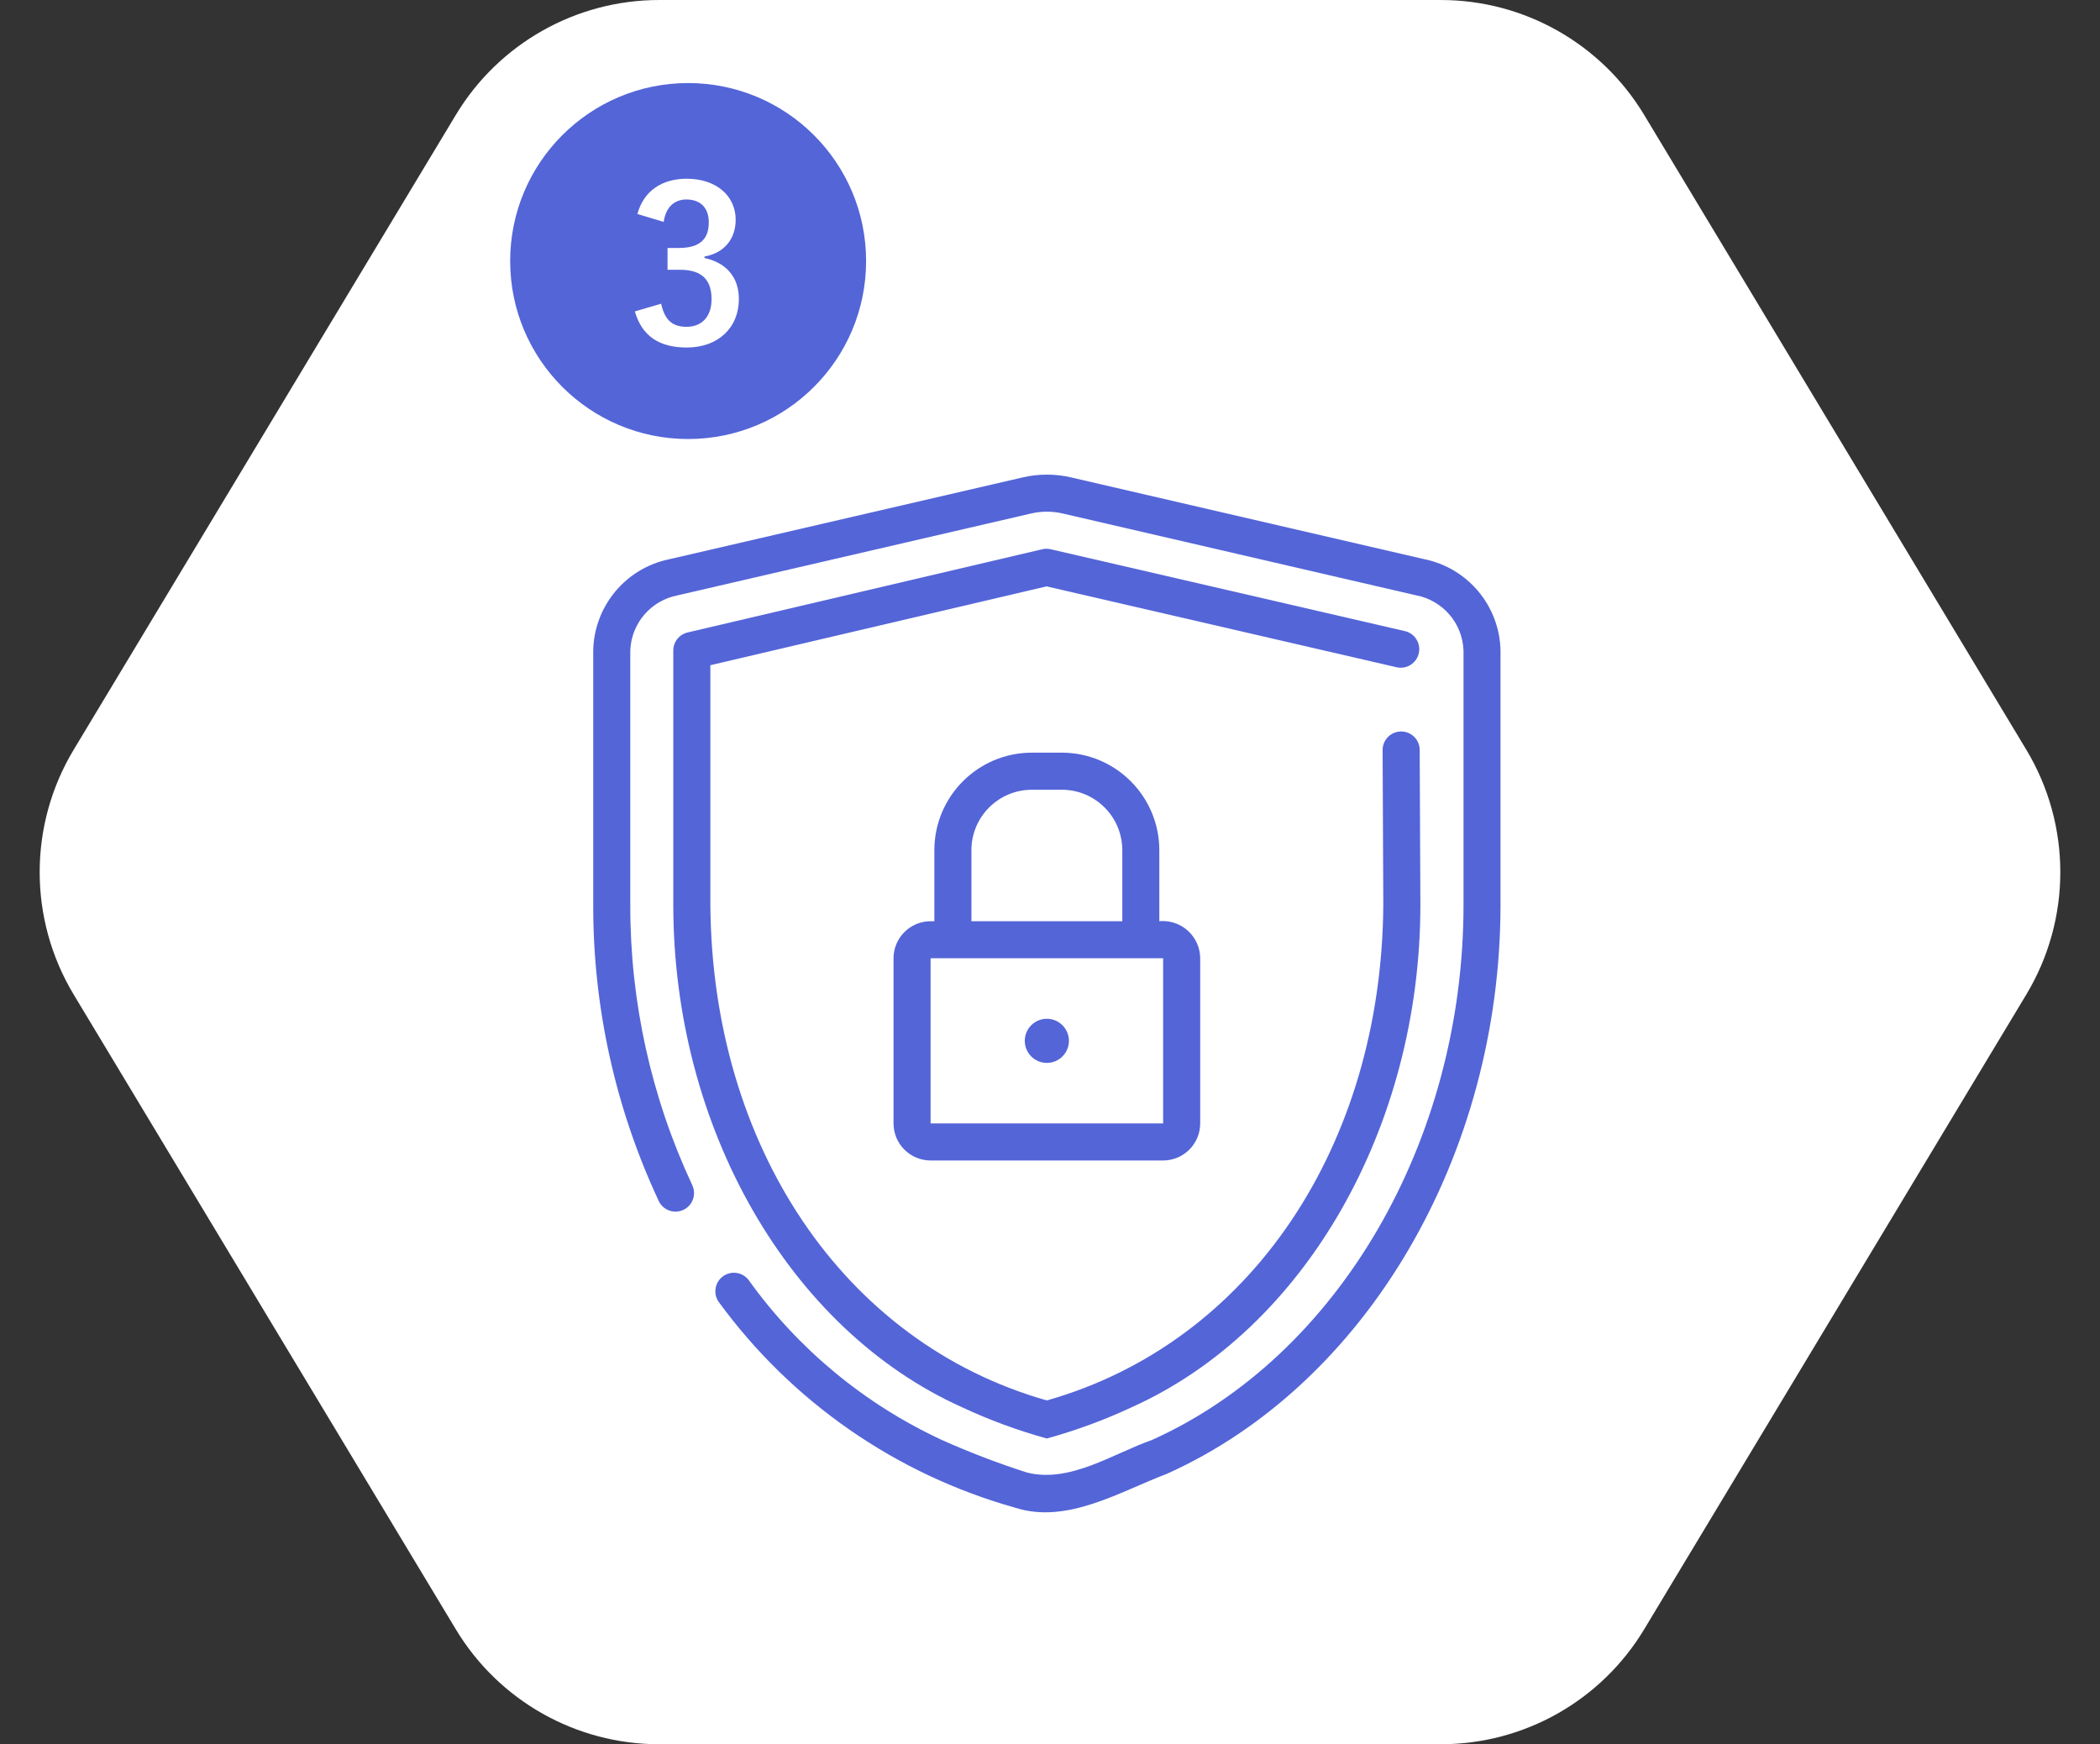
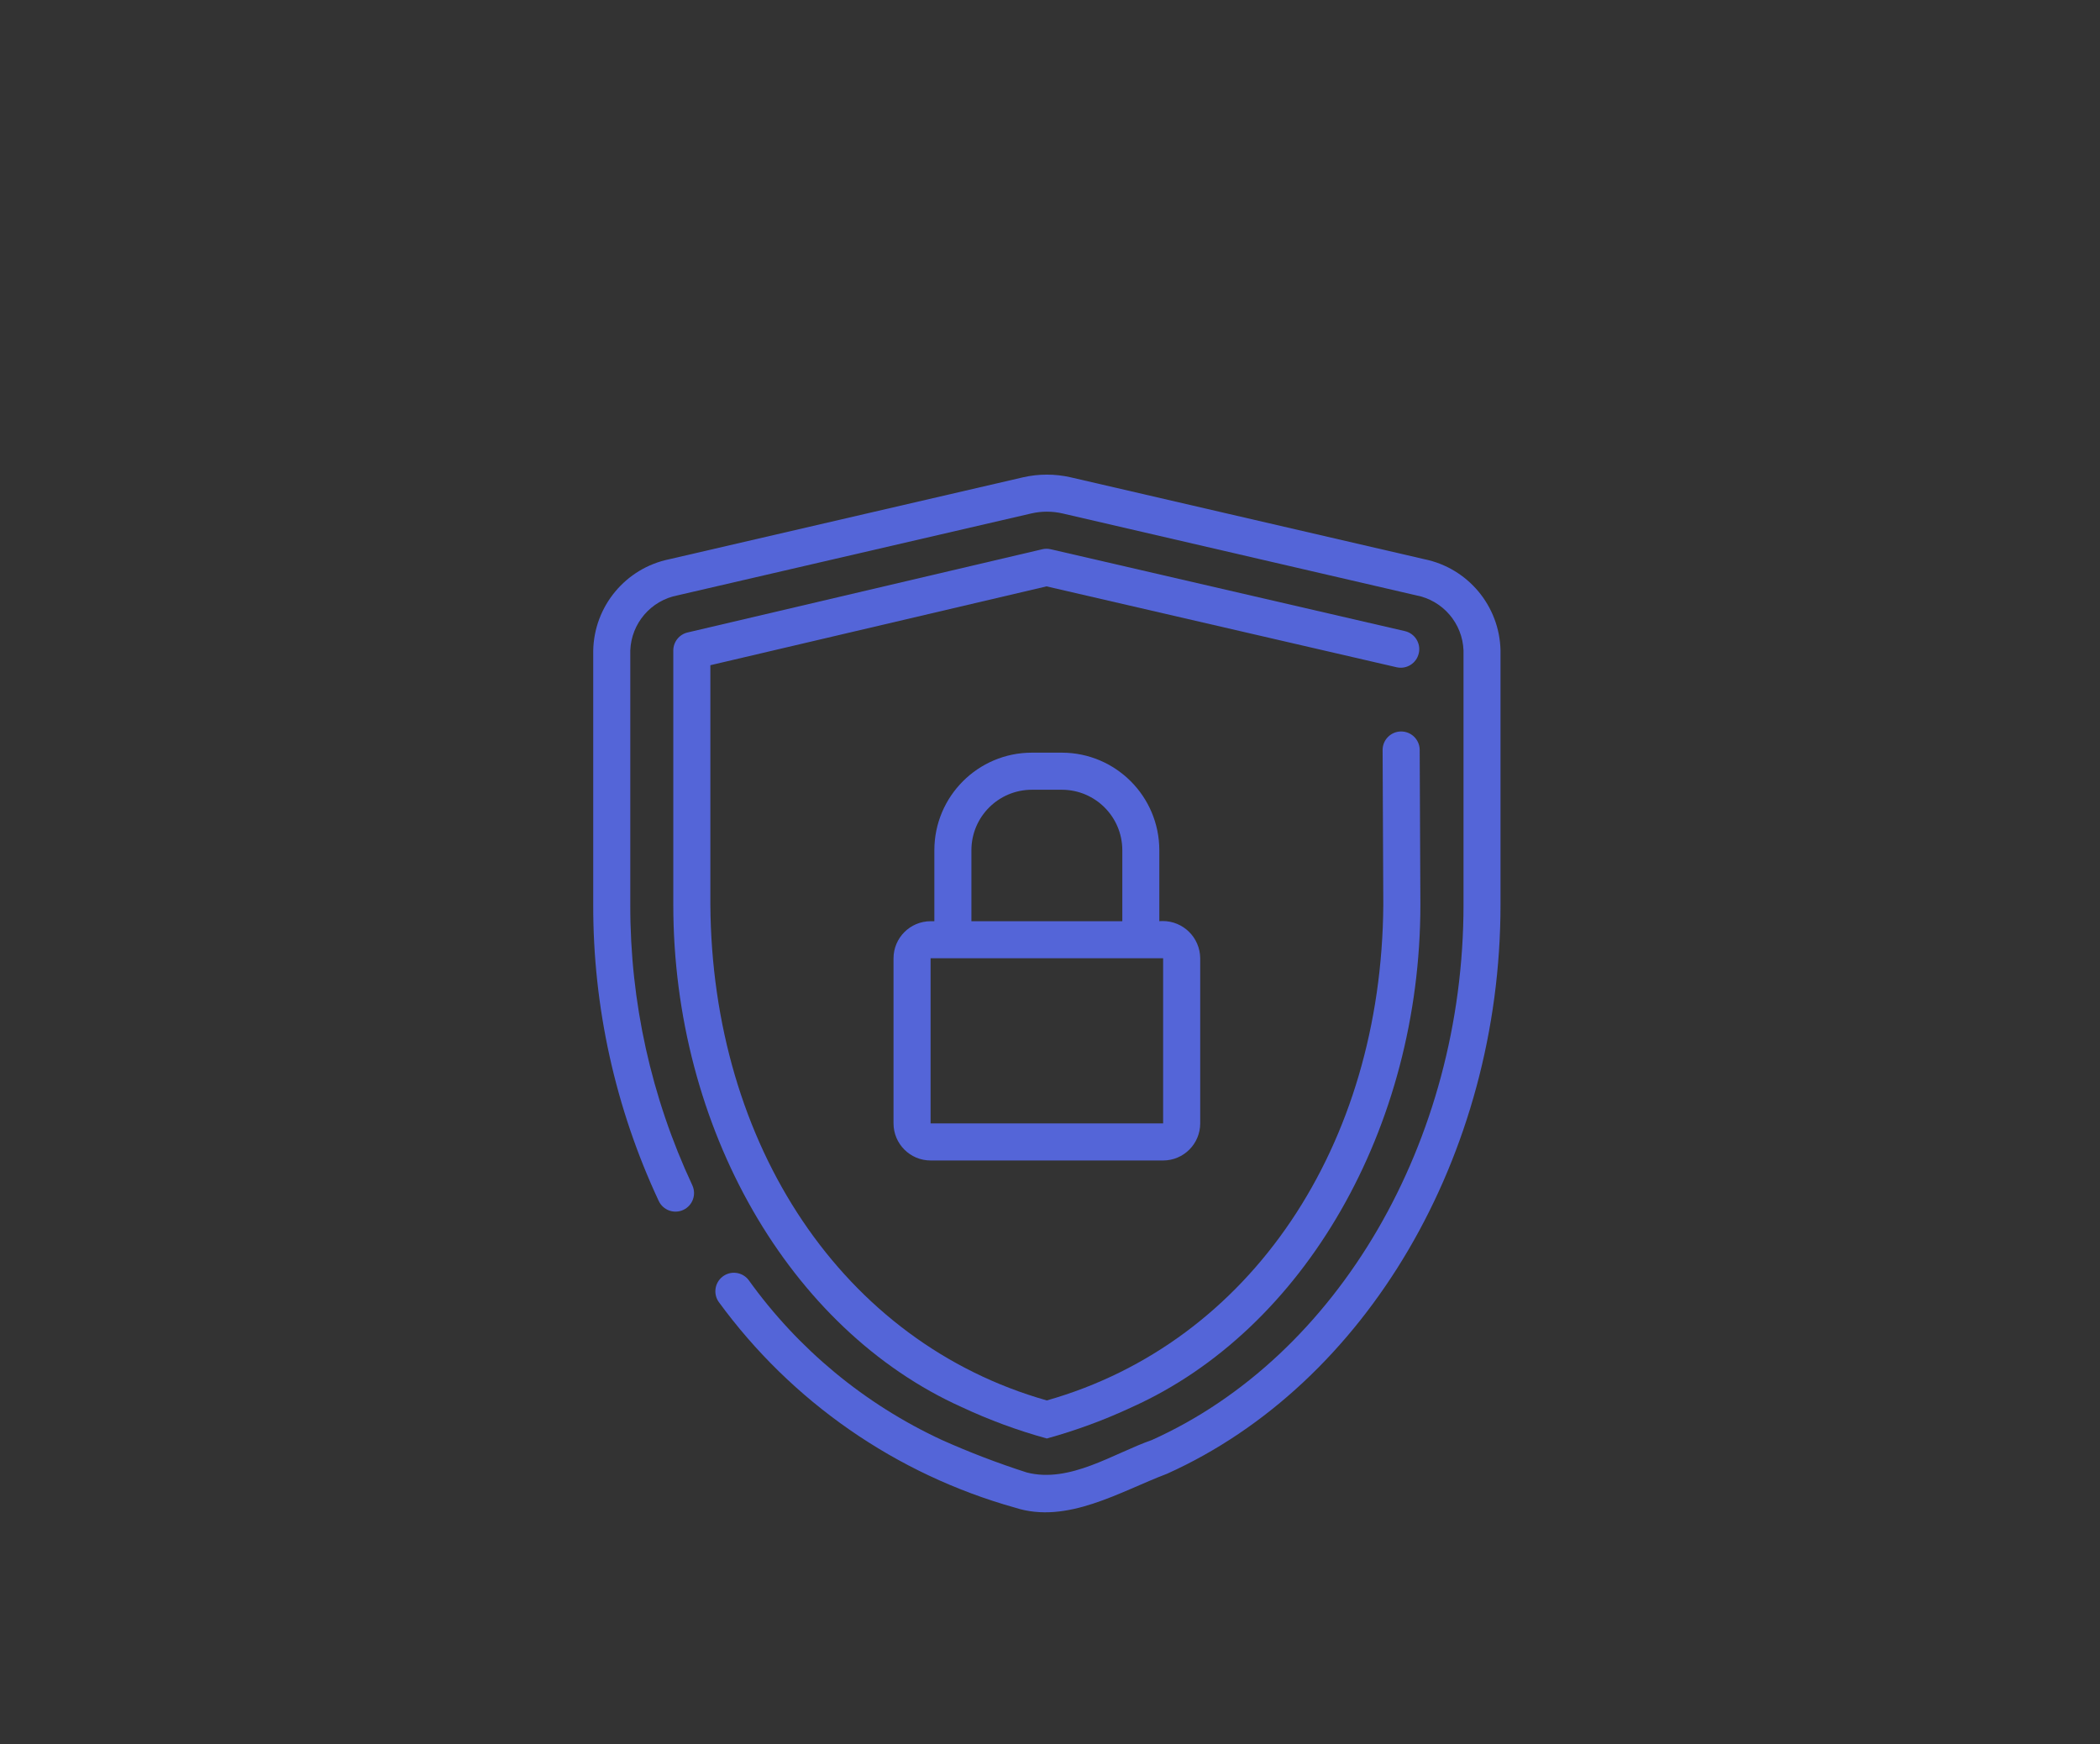
<svg xmlns="http://www.w3.org/2000/svg" version="1.1" x="0px" y="0px" width="177px" height="147px" viewBox="0 0 177 147" enable-background="new 0 0 177 147" xml:space="preserve">
  <rect x="0" y="0" width="177" height="147" fill="#333333" stroke="none" />
-   <path fill="#FFFFFF" d="M121.446,0.001c7.014,0,13.516,3.675,17.134,9.684l32.209,53.5c3.821,6.346,3.821,14.285,0,20.631  l-32.209,53.5c-3.618,6.01-10.119,9.685-17.134,9.685H55.554c-7.014,0-13.516-3.675-17.134-9.684l-32.21-53.5  c-3.821-6.346-3.821-14.285,0-20.631L38.42,9.685c3.618-6.009,10.12-9.684,17.134-9.684L121.446,0.001z" />
-   <rect x="50" y="40" fill="none" width="76.469" height="87.458" />
  <path fill="#5465D8" d="M89.502,63.433H86.97c-4.536,0.004-8.212,3.68-8.217,8.216v5.99h-0.317c-1.725,0.002-3.123,1.4-3.125,3.125  v13.915c0.002,1.725,1.4,3.123,3.125,3.124h19.6c1.725-0.002,3.122-1.399,3.124-3.124V80.76c-0.013-1.746-1.439-3.15-3.185-3.137  c-0.002,0-0.003,0-0.005,0c-0.086,0-0.171,0.005-0.256,0.013v-5.987C97.708,67.115,94.036,63.441,89.502,63.433z M81.876,71.649  c0.005-2.811,2.283-5.088,5.094-5.091h2.534c2.81,0.005,5.086,2.281,5.091,5.091v5.99H81.876V71.649z M98.035,80.76v13.919h-19.6  V80.76C78.435,80.76,97.353,80.758,98.035,80.76z" />
-   <path fill="#5465D8" d="M88.235,85.86c-1.027,0-1.86,0.833-1.86,1.86c0,1.027,0.833,1.86,1.86,1.86s1.86-0.833,1.86-1.86  C90.094,86.693,89.262,85.861,88.235,85.86" />
  <path fill="#5465D8" d="M120.052,47.128L90.255,40.23c-1.329-0.306-2.711-0.306-4.04,0l-29.8,6.9  c-3.675,0.751-6.339,3.947-6.415,7.697v21.425c-0.019,8.627,1.867,17.152,5.523,24.966c0.368,0.78,1.299,1.115,2.079,0.746  c0.78-0.368,1.115-1.299,0.746-2.079l0,0V99.88c-3.459-7.395-5.243-15.463-5.224-23.628V54.827c0.083-2.295,1.743-4.227,4-4.655  l29.8-6.9c0.865-0.199,1.765-0.199,2.63,0l29.8,6.9c2.257,0.427,3.917,2.36,4,4.655v21.425c0,19.918-10.558,38.047-26.272,45.111  c-3.239,1.131-6.924,3.672-10.547,2.732c-2.427-0.779-4.809-1.691-7.136-2.731c-6.512-3.015-12.132-7.666-16.311-13.5  c-0.533-0.679-1.515-0.798-2.194-0.266c-0.647,0.507-0.79,1.43-0.328,2.11c6.147,8.43,14.953,14.545,25,17.358  c4.382,1.415,8.866-1.377,12.79-2.856c16.817-7.56,28.116-26.835,28.116-47.961V54.827  C126.396,51.075,123.729,47.877,120.052,47.128z" />
  <path fill="#5465D8" d="M119.583,55.062c0.194-0.84-0.329-1.678-1.169-1.873c0,0,0,0,0,0l-29.857-6.9  c-0.233-0.054-0.475-0.054-0.708,0l-29.895,7.014c-0.706,0.166-1.205,0.796-1.205,1.521v21.427c0,18.787,9.772,35.8,24.316,42.34  c2.31,1.081,4.708,1.965,7.167,2.642c2.46-0.677,4.859-1.561,7.171-2.642c14.543-6.538,24.315-23.553,24.315-42.347l-0.059-13.08  c-0.025-0.863-0.745-1.542-1.608-1.516c-0.833,0.024-1.5,0.698-1.517,1.53l0.059,13.073c-0.138,20.252-11.148,36.889-28.361,41.775  c-17.206-4.882-28.221-21.523-28.359-41.775V56.063l28.334-6.645l29.5,6.815c0.838,0.196,1.675-0.324,1.872-1.161L119.583,55.062z" />
-   <circle fill="#5465D8" cx="58" cy="22" r="15" />
  <g enable-background="new    ">
-     <path fill="#FFFFFF" d="M53.725,18.035c0.522-1.945,2.071-2.972,4.159-2.972c2.503,0,4.123,1.459,4.123,3.457   c0,1.621-0.972,2.81-2.628,3.098v0.126c1.854,0.396,2.898,1.639,2.898,3.457c0,2.431-1.764,4.087-4.393,4.087   c-2.269,0-3.763-0.918-4.375-3.043l2.215-0.648c0.306,1.387,0.954,1.945,2.143,1.945c1.296,0,2.106-0.864,2.106-2.323   c0-1.566-0.738-2.484-2.665-2.484h-1.044v-1.837h0.955c1.8,0,2.521-0.774,2.521-2.16c0-1.261-0.738-1.927-1.891-1.927   c-0.954,0-1.729,0.594-1.909,1.891L53.725,18.035z" />
-   </g>
+     </g>
</svg>